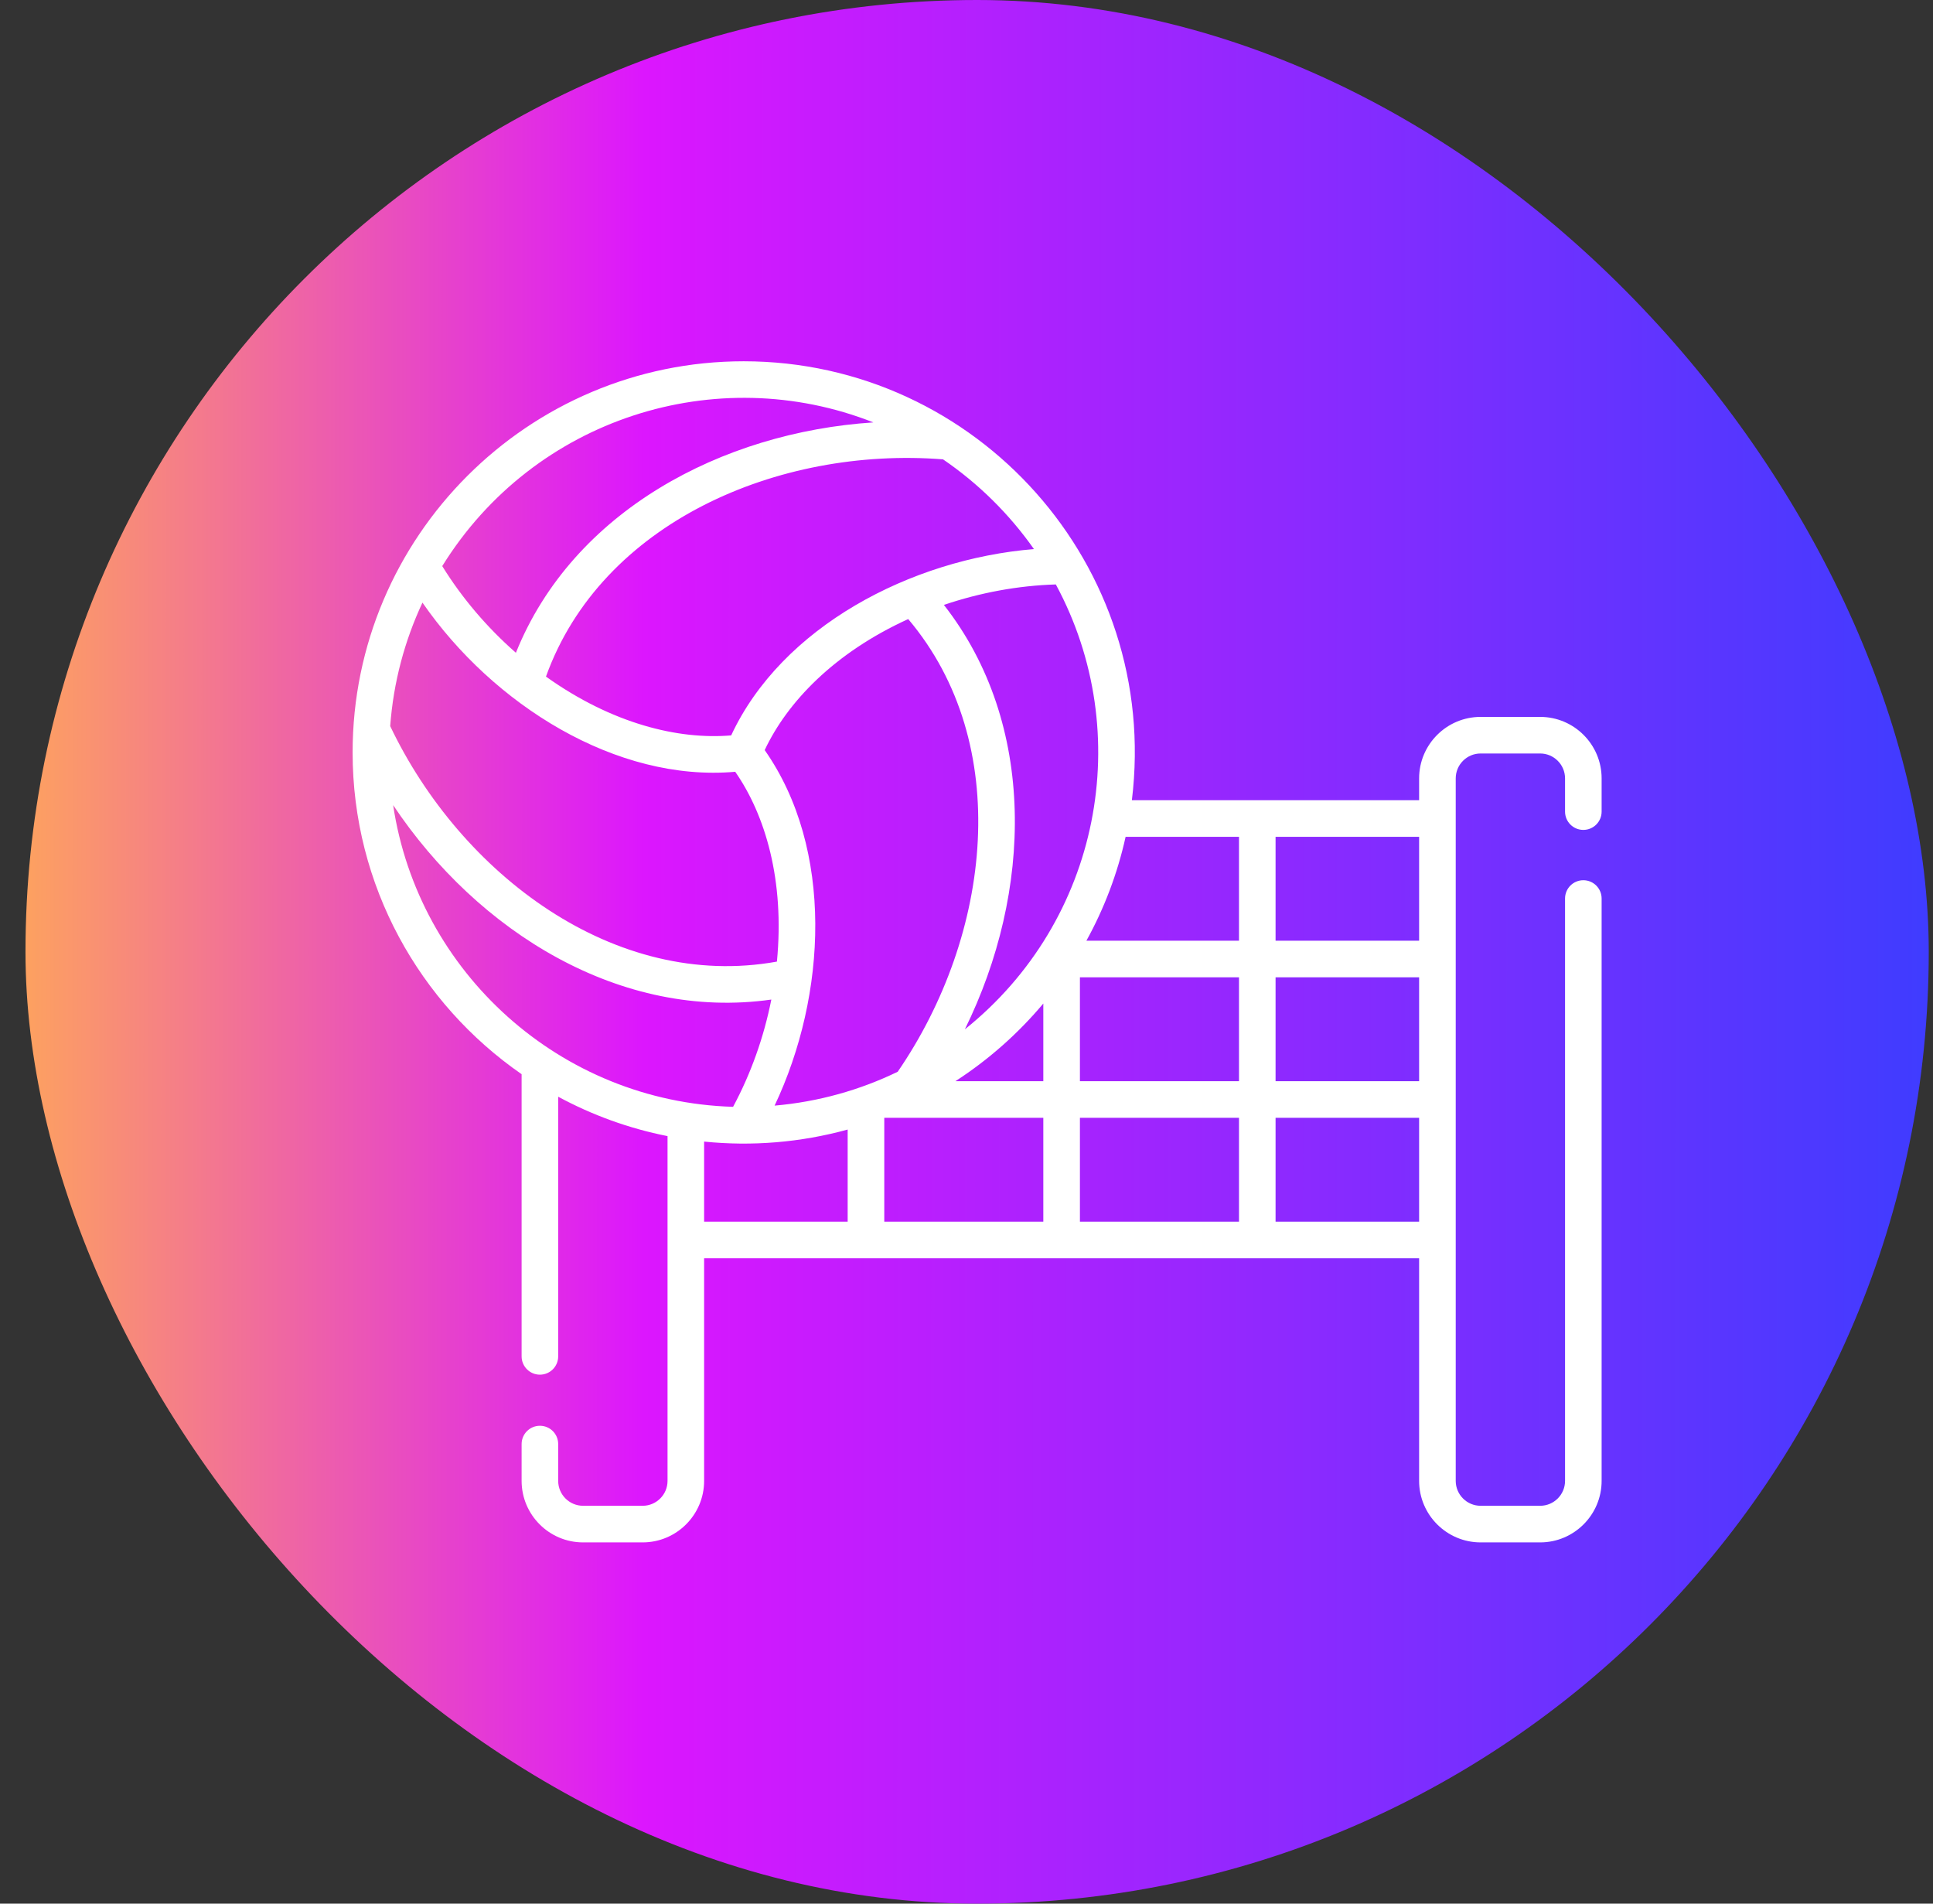
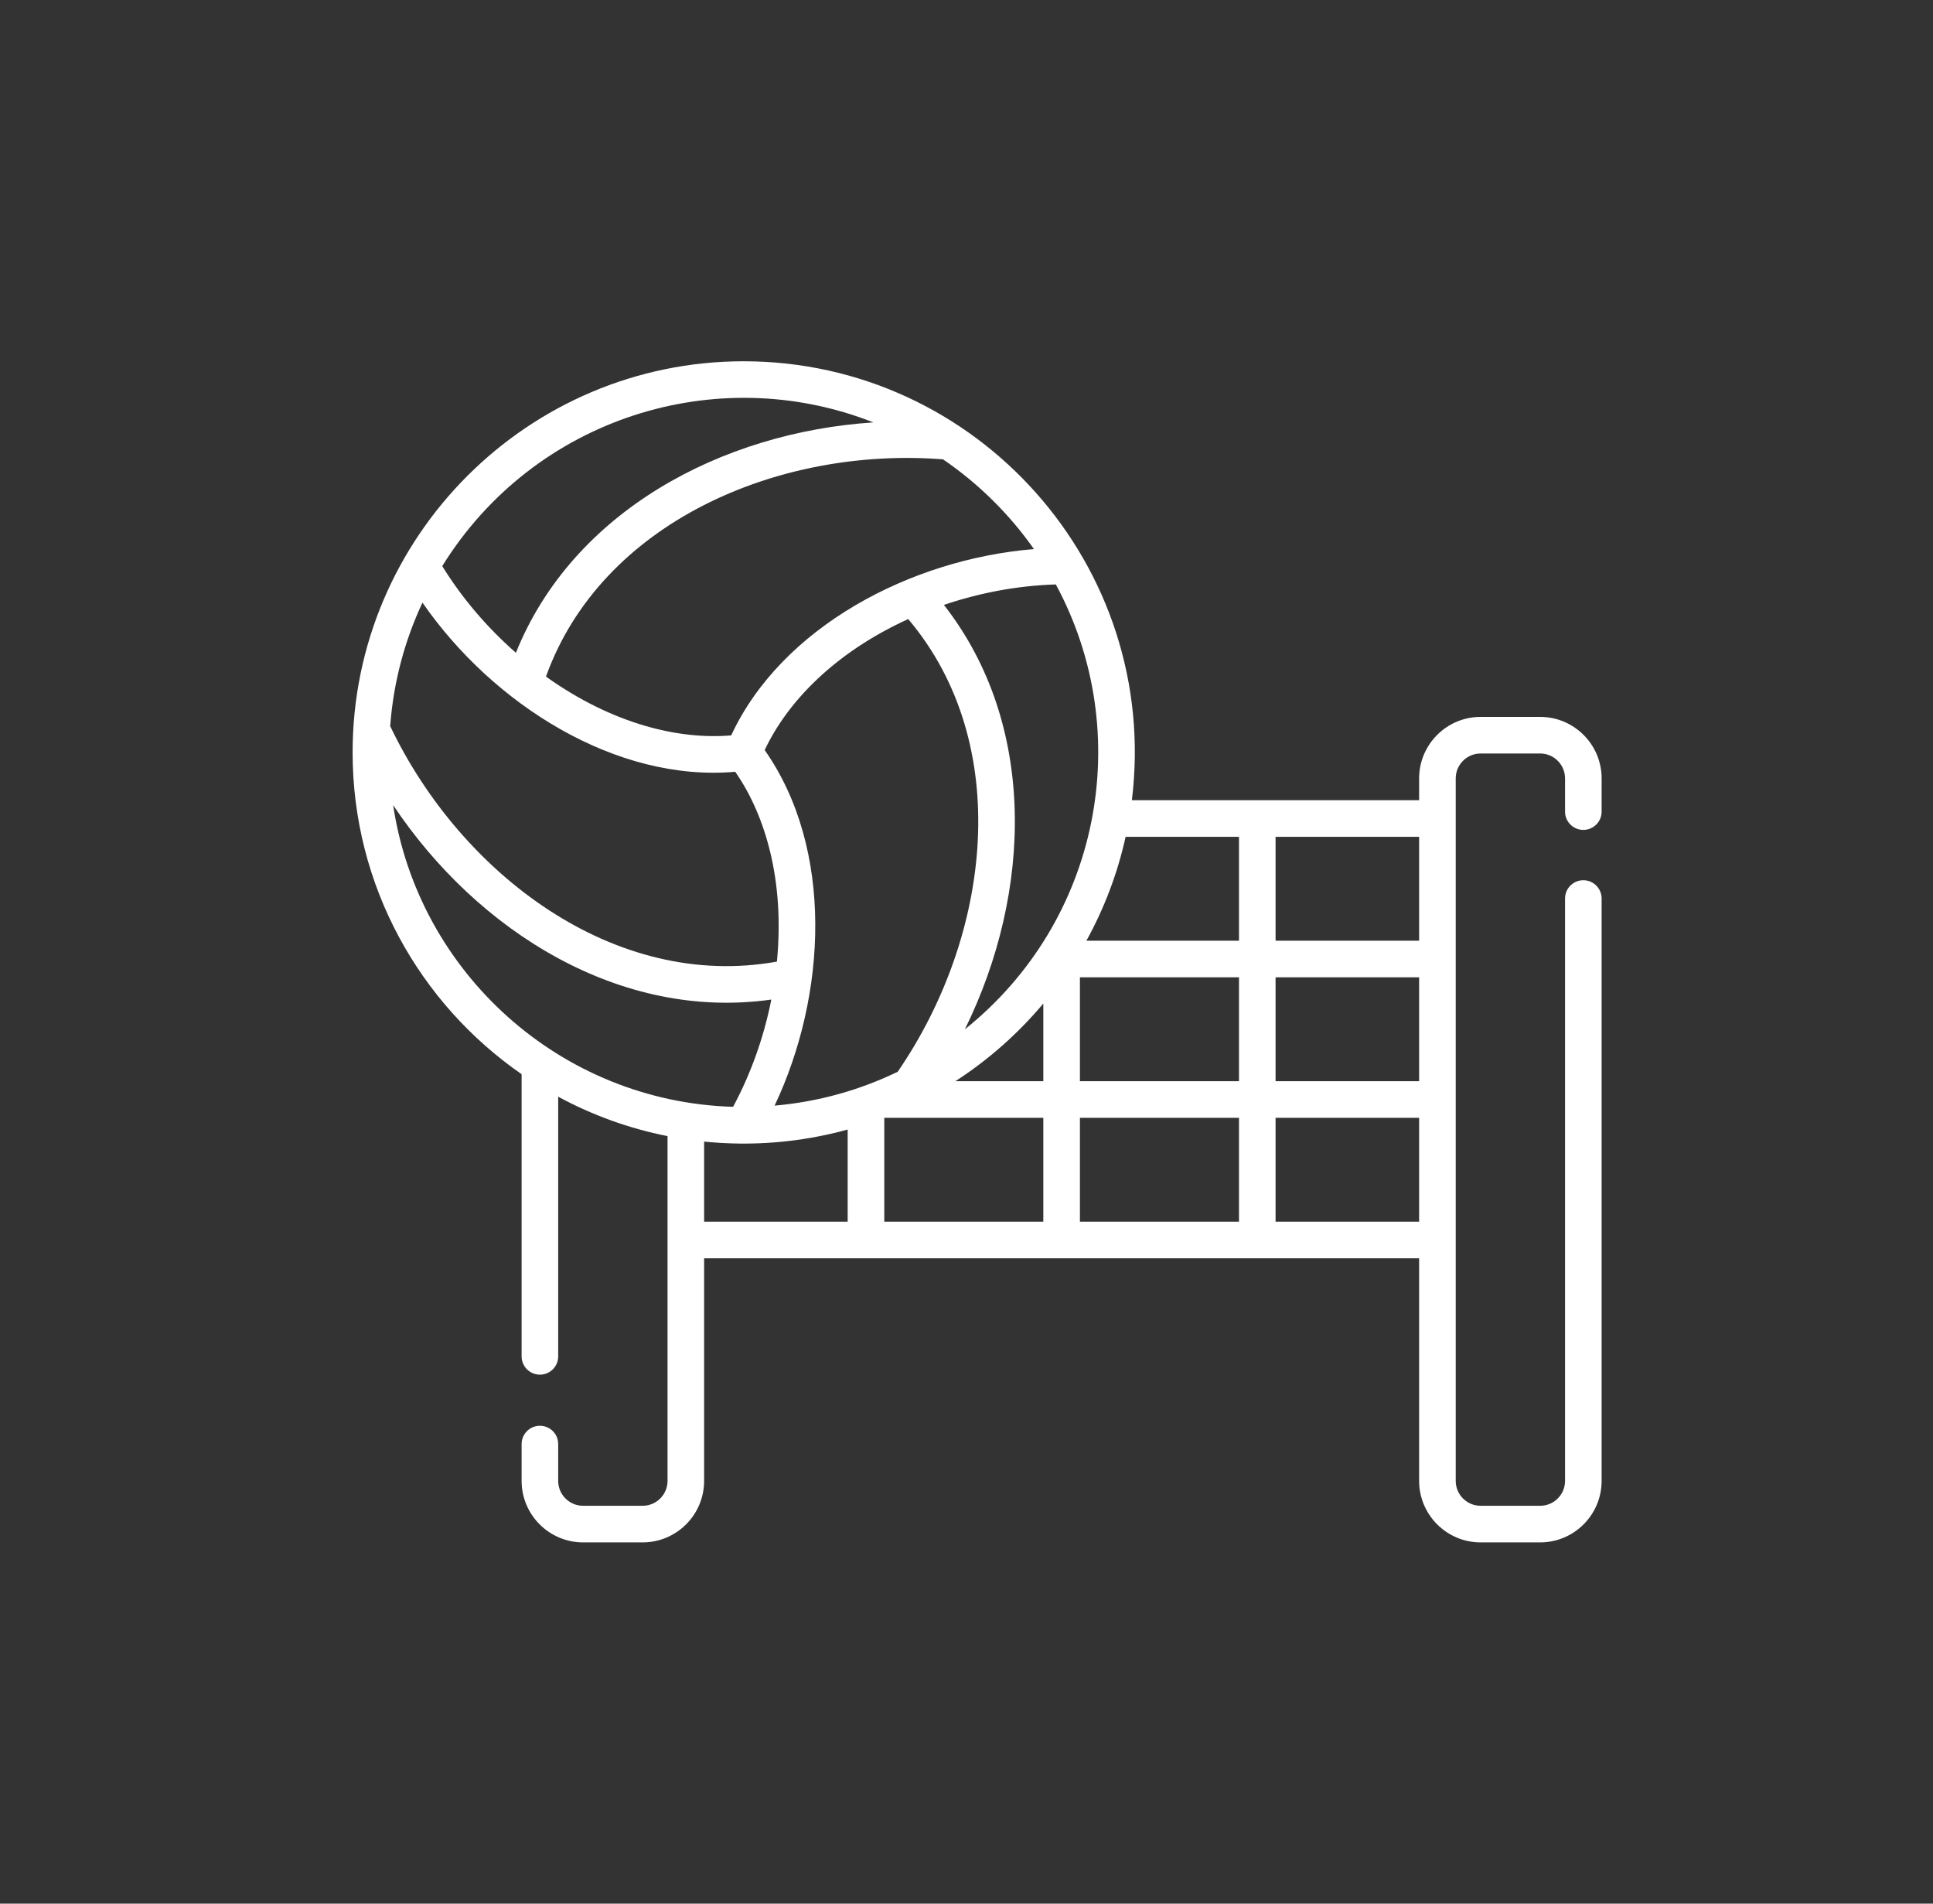
<svg xmlns="http://www.w3.org/2000/svg" width="65" height="64" viewBox="0 0 65 64" fill="none">
  <rect x="0" y="0" width="65" height="64" fill="#333333" stroke="none" />
-   <rect x="0.857" width="64" height="64" rx="32" fill="url(#paint0_linear_683_9659)" />
  <g clip-path="url(#clip0_683_9659)">
    <path d="M53.242 27.901C53.582 27.901 53.857 27.626 53.857 27.286V26.169C53.857 25.029 52.93 24.102 51.79 24.102H49.788C48.648 24.102 47.72 25.029 47.72 26.169V26.903H38.061C39.025 19.023 32.851 12.146 25.008 12.146C17.757 12.146 11.857 18.045 11.857 25.296C11.857 29.776 14.109 33.739 17.54 36.114V45.601C17.54 45.941 17.816 46.216 18.155 46.216C18.495 46.216 18.77 45.941 18.77 45.601V36.871C19.906 37.486 21.142 37.937 22.447 38.196V49.787C22.447 50.249 22.071 50.624 21.61 50.624H19.607C19.146 50.624 18.77 50.249 18.77 49.787V48.549C18.77 48.209 18.495 47.934 18.155 47.934C17.816 47.934 17.54 48.209 17.54 48.549V49.787C17.54 50.927 18.467 51.855 19.607 51.855H21.61C22.75 51.855 23.677 50.927 23.677 49.787V42.303H47.72V49.787C47.72 50.927 48.648 51.855 49.788 51.855H51.79C52.93 51.855 53.857 50.927 53.857 49.787V30.208C53.857 29.868 53.582 29.593 53.242 29.593C52.902 29.593 52.627 29.868 52.627 30.208V49.787C52.627 50.249 52.251 50.624 51.79 50.624H49.788C49.326 50.624 48.951 50.249 48.951 49.787V26.169C48.951 25.708 49.326 25.332 49.788 25.332H51.79C52.251 25.332 52.627 25.708 52.627 26.169V27.286C52.627 27.626 52.902 27.901 53.242 27.901ZM32.445 34.606C34.718 29.989 34.876 24.341 31.74 20.337C32.956 19.924 34.238 19.687 35.504 19.649C38.204 24.647 37.004 30.956 32.445 34.606ZM30.187 36.032C28.916 36.648 27.519 37.043 26.047 37.171C27.807 33.454 28.046 28.542 25.714 25.218C26.468 23.613 28.048 21.948 30.54 20.813C34.087 25.004 33.347 31.433 30.187 36.032ZM31.71 15.443C32.901 16.256 33.938 17.28 34.768 18.46C30.617 18.8 26.282 21.082 24.587 24.724C22.82 24.874 20.588 24.338 18.359 22.747C20.218 17.575 26.159 15.009 31.71 15.443ZM29.368 14.201C24.272 14.533 19.262 17.191 17.348 21.946C16.382 21.1 15.537 20.109 14.871 19.032C17.959 14.052 24.094 12.122 29.368 14.201ZM14.206 20.26C16.575 23.685 20.719 26.3 24.723 25.947C25.736 27.402 26.389 29.603 26.125 32.329C20.674 33.313 15.495 29.389 13.121 24.412C13.229 22.937 13.608 21.537 14.206 20.26ZM13.22 27.068C16.065 31.33 20.876 34.324 25.937 33.605C25.687 34.866 25.251 36.095 24.651 37.211C18.84 37.039 14.061 32.689 13.22 27.068ZM28.504 41.073H23.677V38.38C25.274 38.542 26.912 38.414 28.504 37.975V41.073ZM35.083 41.073H29.735V37.58H35.083V41.073ZM35.083 36.35H32.126C33.238 35.631 34.235 34.749 35.083 33.738V36.35ZM41.663 41.073H36.314V37.58H41.663V41.073ZM41.663 36.35H36.314V32.857H41.663V36.35ZM41.663 31.626H36.532C37.128 30.546 37.577 29.372 37.85 28.134H41.663V31.626ZM47.72 41.073H42.893V37.58H47.72V41.073ZM47.72 36.35H42.893V32.857H47.72V36.35ZM47.72 31.626H42.893V28.134H47.72V31.626Z" fill="white" />
  </g>
  <defs>
    <linearGradient id="paint0_linear_683_9659" x1="0.857" y1="32" x2="64.857" y2="32.025" gradientUnits="userSpaceOnUse">
      <stop stop-color="#FDA160" />
      <stop offset="0.325" stop-color="#DC16FE" />
      <stop offset="1" stop-color="#3F3CFF" />
    </linearGradient>
    <clipPath id="clip0_683_9659">
      <rect width="42" height="42" fill="white" transform="translate(11.857 11)" />
    </clipPath>
  </defs>
</svg>